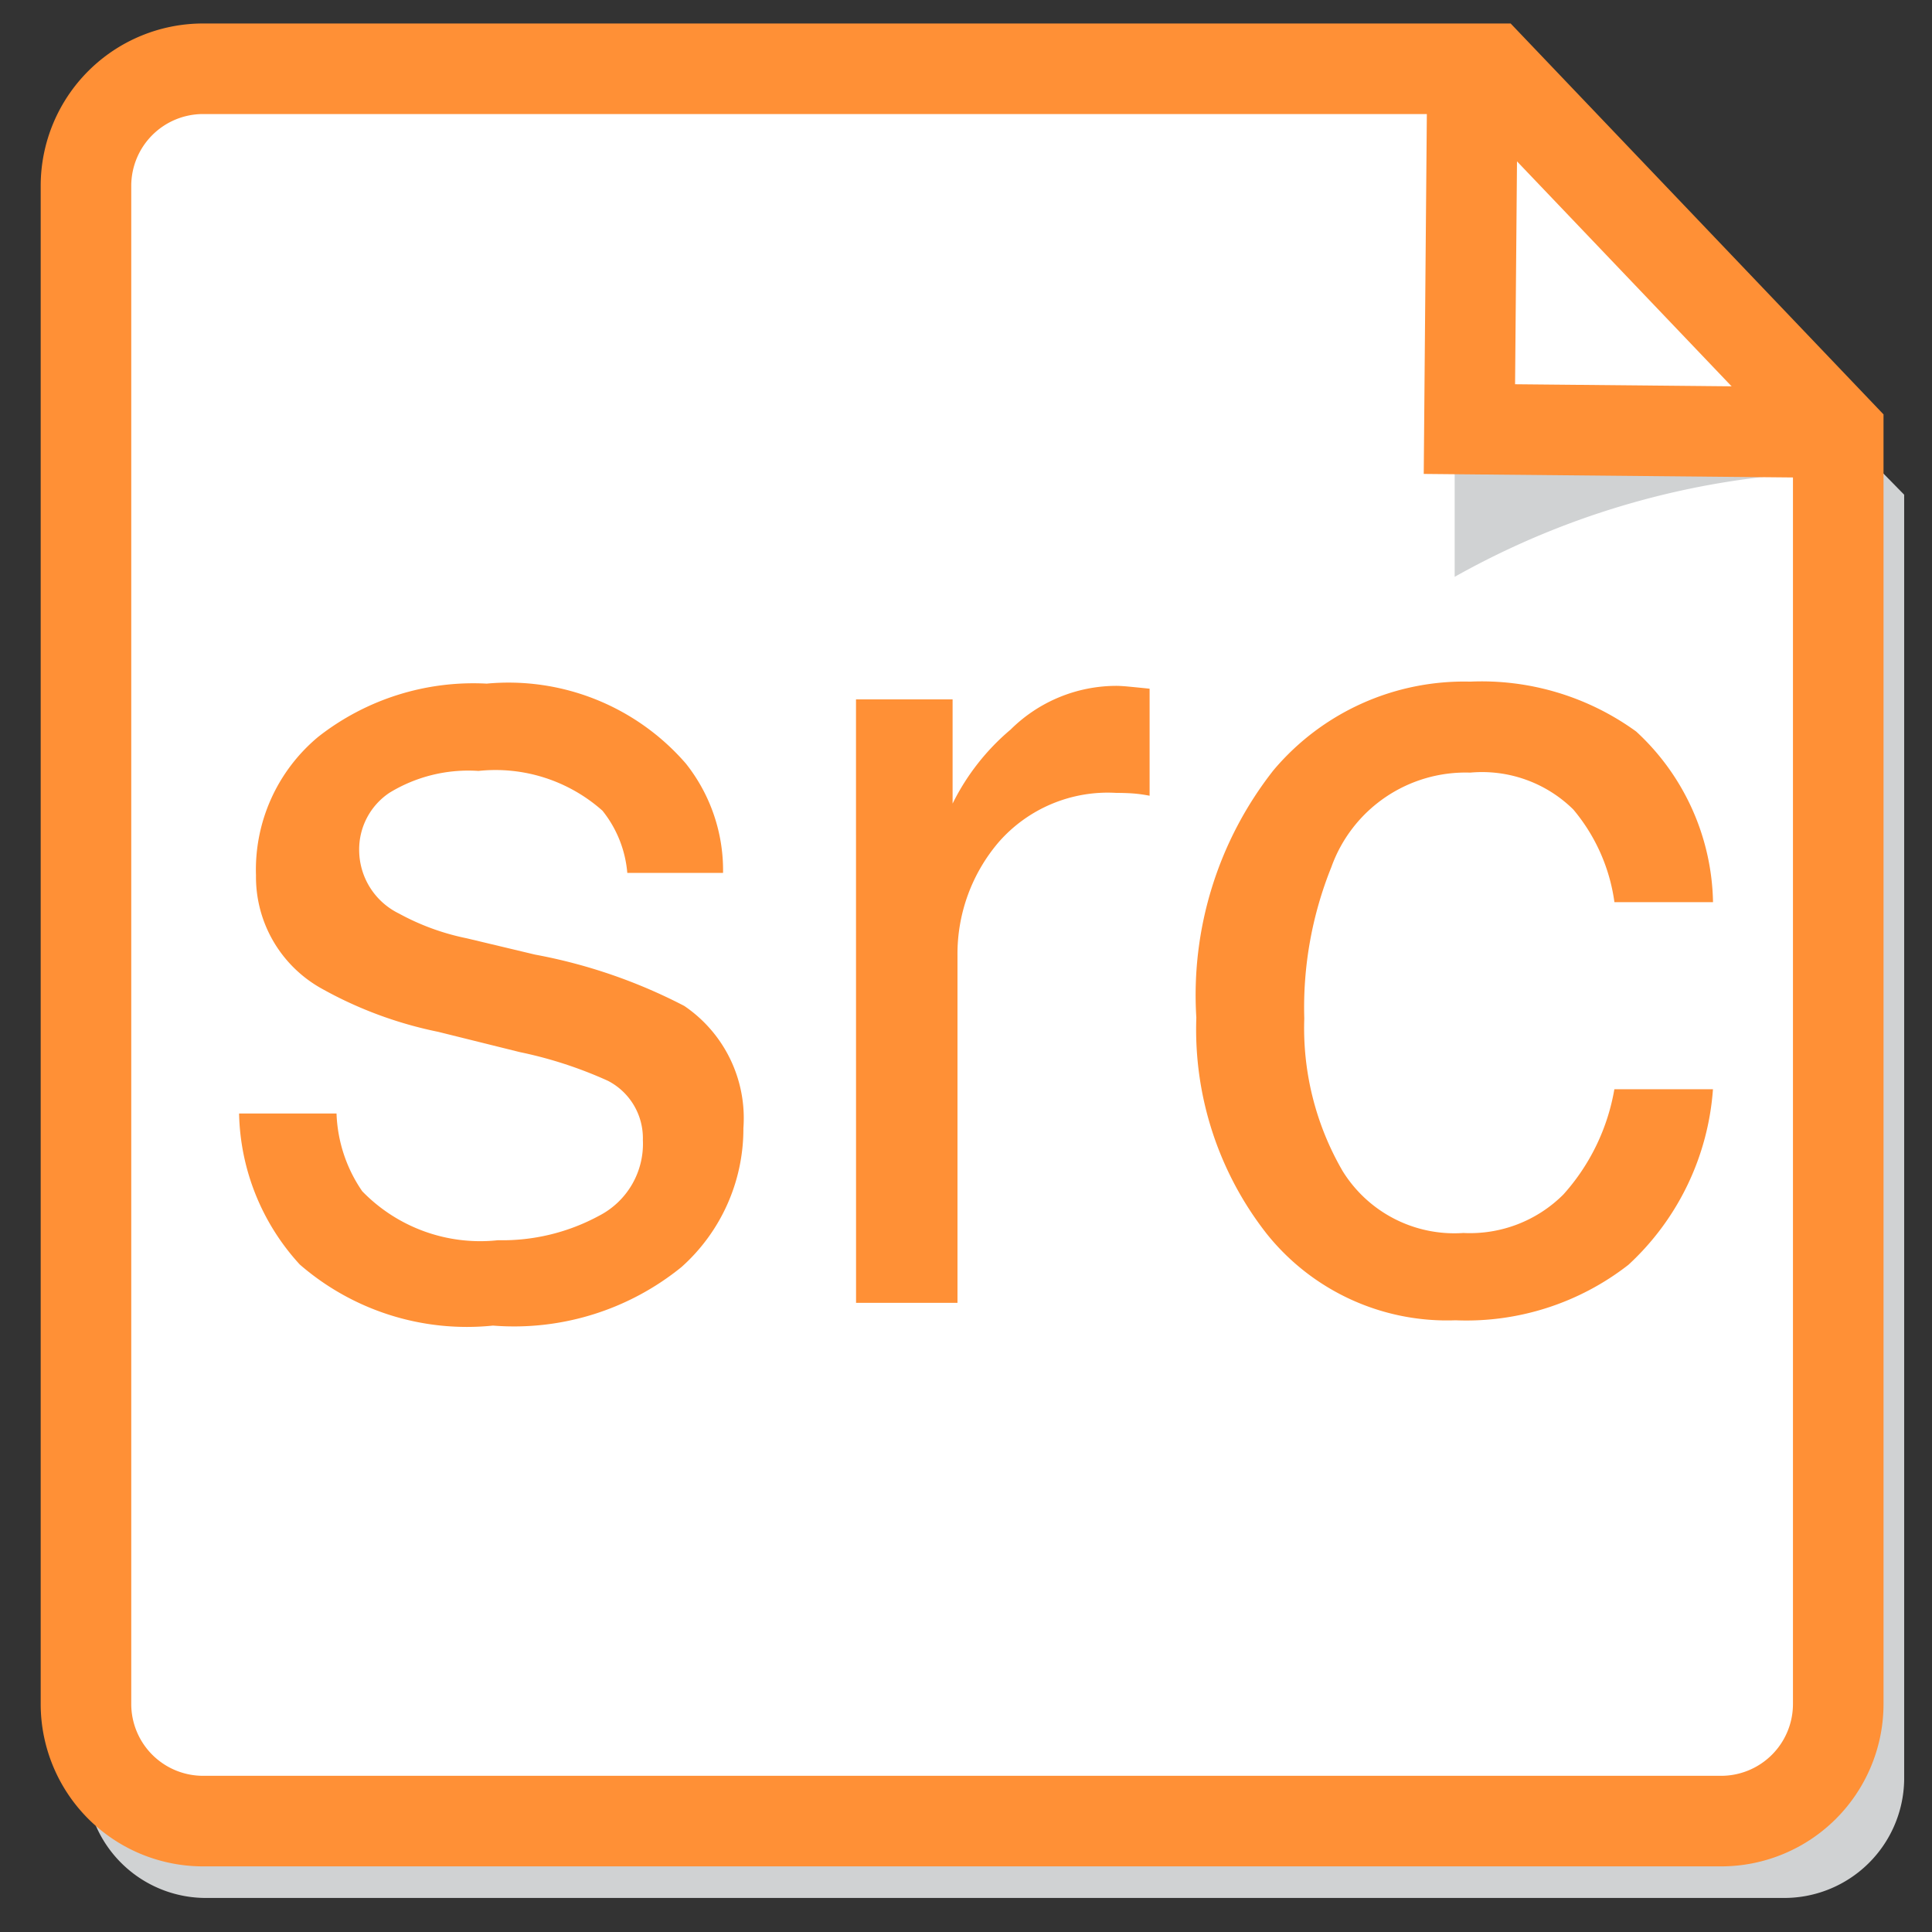
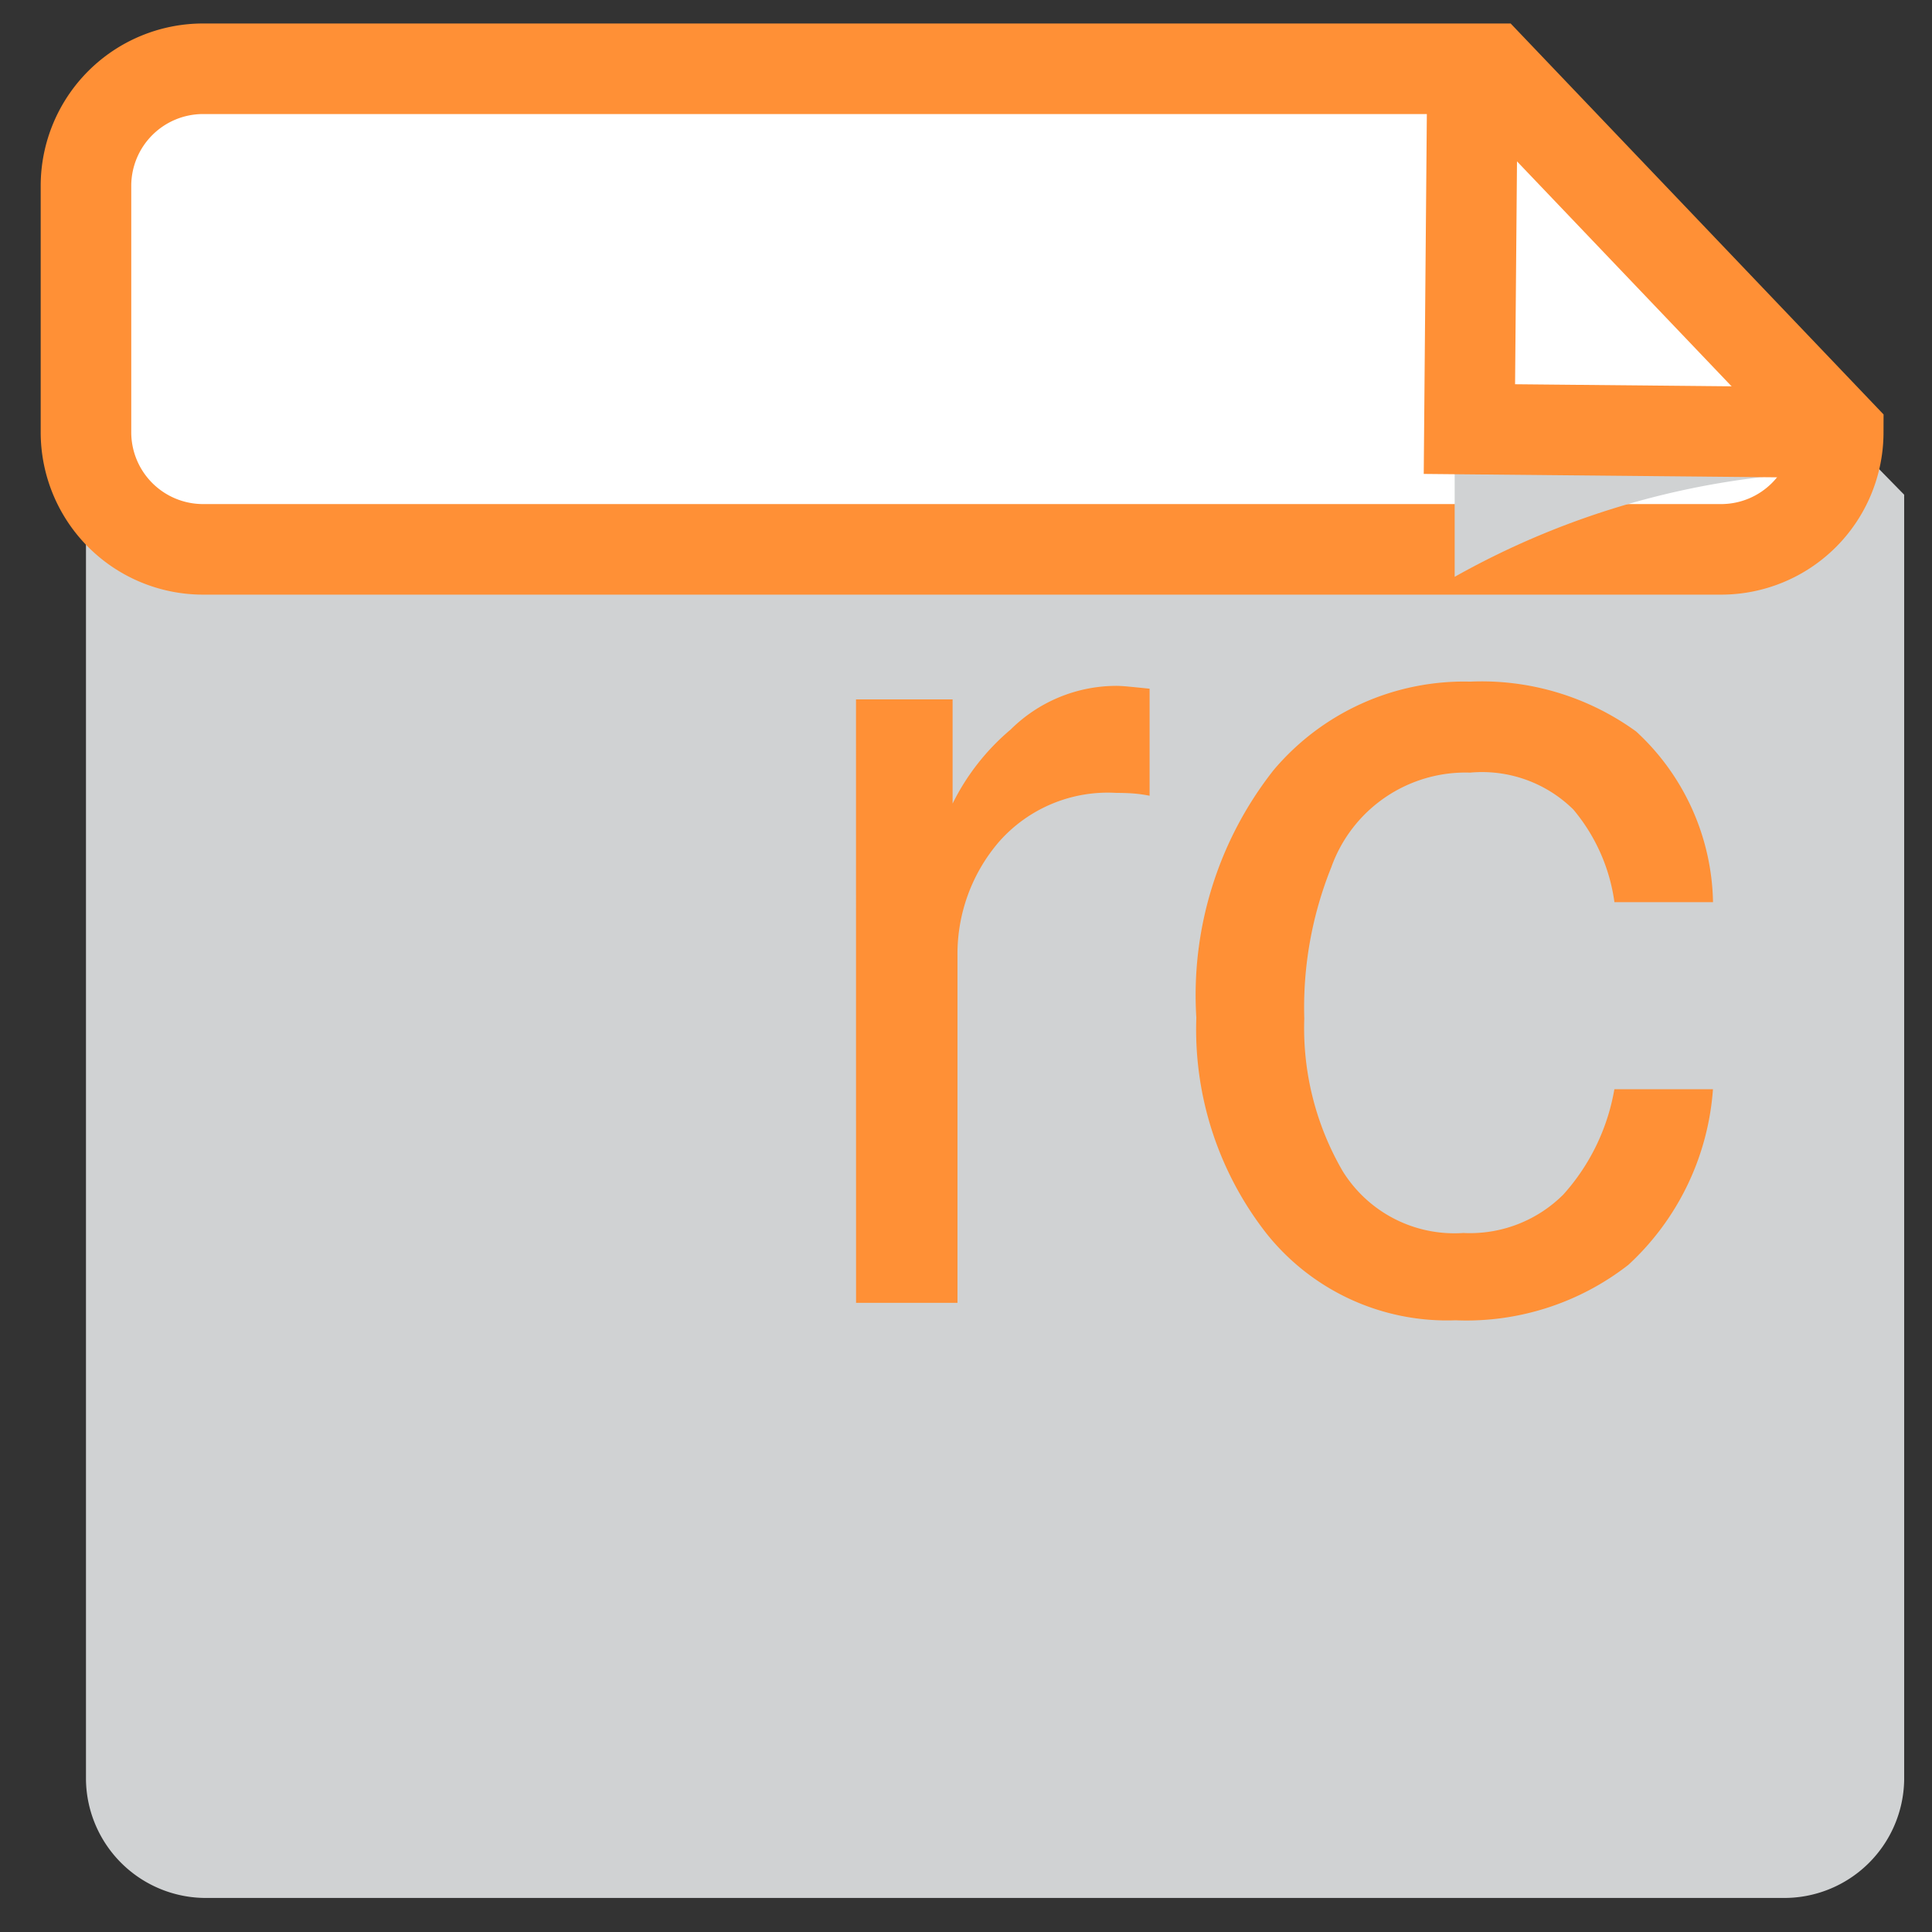
<svg xmlns="http://www.w3.org/2000/svg" width="48" height="48" viewBox="0 0 32 32">
  <rect x="0" y="0" width="32" height="32" fill="#333333" stroke="none" />
  <path d="M31.539,8.194V29.481a1.987,1.987,0,0,1-2.007,1.955H3.431a1.987,1.987,0,0,1-2.007-1.955V4.061A1.987,1.987,0,0,1,3.431,2.107H25.576Z" style="fill:#d0d2d3" />
  <polyline points="31.41 31.131 0.461 31.131 0.461 0.182" style="fill:none" />
-   <path d="M30.447,7.164V28.228a1.94,1.94,0,0,1-1.934,1.935H3.358a1.94,1.94,0,0,1-1.934-1.935V3.074A1.94,1.94,0,0,1,3.358,1.139H24.7Z" style="fill:#fff;stroke:#ff9036;stroke-miterlimit:10;stroke-width:1.5px" />
+   <path d="M30.447,7.164a1.94,1.94,0,0,1-1.934,1.935H3.358a1.94,1.94,0,0,1-1.934-1.935V3.074A1.94,1.94,0,0,1,3.358,1.139H24.7Z" style="fill:#fff;stroke:#ff9036;stroke-miterlimit:10;stroke-width:1.5px" />
  <path d="M24.094,7.376V9.554a13.576,13.576,0,0,1,6.259-1.737Z" style="fill:#d0d2d3" />
  <polyline points="30.447 7.166 24.338 7.107 24.386 1.544" style="fill:none;stroke:#ff9036;stroke-miterlimit:10;stroke-width:1.5px" />
-   <path d="M5.574,18.443A2.413,2.413,0,0,0,6,19.731a2.724,2.724,0,0,0,2.248.811,3.363,3.363,0,0,0,1.676-.406,1.34,1.34,0,0,0,.724-1.254,1.07,1.07,0,0,0-.578-.98,6.939,6.939,0,0,0-1.461-.476L7.256,17.09a6.68,6.68,0,0,1-1.916-.709A2.115,2.115,0,0,1,4.24,14.5,2.862,2.862,0,0,1,5.276,12.2a4.164,4.164,0,0,1,2.785-.877,3.887,3.887,0,0,1,3.3,1.325,2.843,2.843,0,0,1,.615,1.81H10.39a1.9,1.9,0,0,0-.411-1.03,2.667,2.667,0,0,0-2.054-.659,2.505,2.505,0,0,0-1.476.363,1.128,1.128,0,0,0-.5.958,1.174,1.174,0,0,0,.659,1.041,3.987,3.987,0,0,0,1.122.41l1.131.27a8.851,8.851,0,0,1,2.472.85,2.246,2.246,0,0,1,.98,2.025,3.067,3.067,0,0,1-1.025,2.3,4.4,4.4,0,0,1-3.123.97,4.223,4.223,0,0,1-3.2-1.012A3.811,3.811,0,0,1,3.96,18.443Z" style="fill:#ff9036" />
  <path d="M14.178,11.584h1.6V13.31a3.81,3.81,0,0,1,.962-1.227A2.49,2.49,0,0,1,18.5,11.36q.047,0,.159.009c.074.007.2.019.382.038V13.18a2.371,2.371,0,0,0-.275-.038c-.084-.006-.175-.009-.275-.009a2.4,2.4,0,0,0-1.95.816,2.85,2.85,0,0,0-.682,1.881v5.749h-1.68Z" style="fill:#ff9036" />
  <path d="M27.1,12.116a3.936,3.936,0,0,1,1.273,2.827H26.74a3.02,3.02,0,0,0-.681-1.535,2.153,2.153,0,0,0-1.708-.611,2.361,2.361,0,0,0-2.3,1.566,6.223,6.223,0,0,0-.448,2.507,4.714,4.714,0,0,0,.635,2.526,2.176,2.176,0,0,0,2,1.026,2.188,2.188,0,0,0,1.656-.637,3.491,3.491,0,0,0,.845-1.744h1.633a4.38,4.38,0,0,1-1.4,2.908,4.364,4.364,0,0,1-2.865.919,3.823,3.823,0,0,1-3.126-1.432,5.487,5.487,0,0,1-1.166-3.58,6.023,6.023,0,0,1,1.279-4.1,4.127,4.127,0,0,1,3.256-1.466A4.359,4.359,0,0,1,27.1,12.116Z" style="fill:#ff9036" />
  <rect width="32" height="32" style="fill:none" />
</svg>